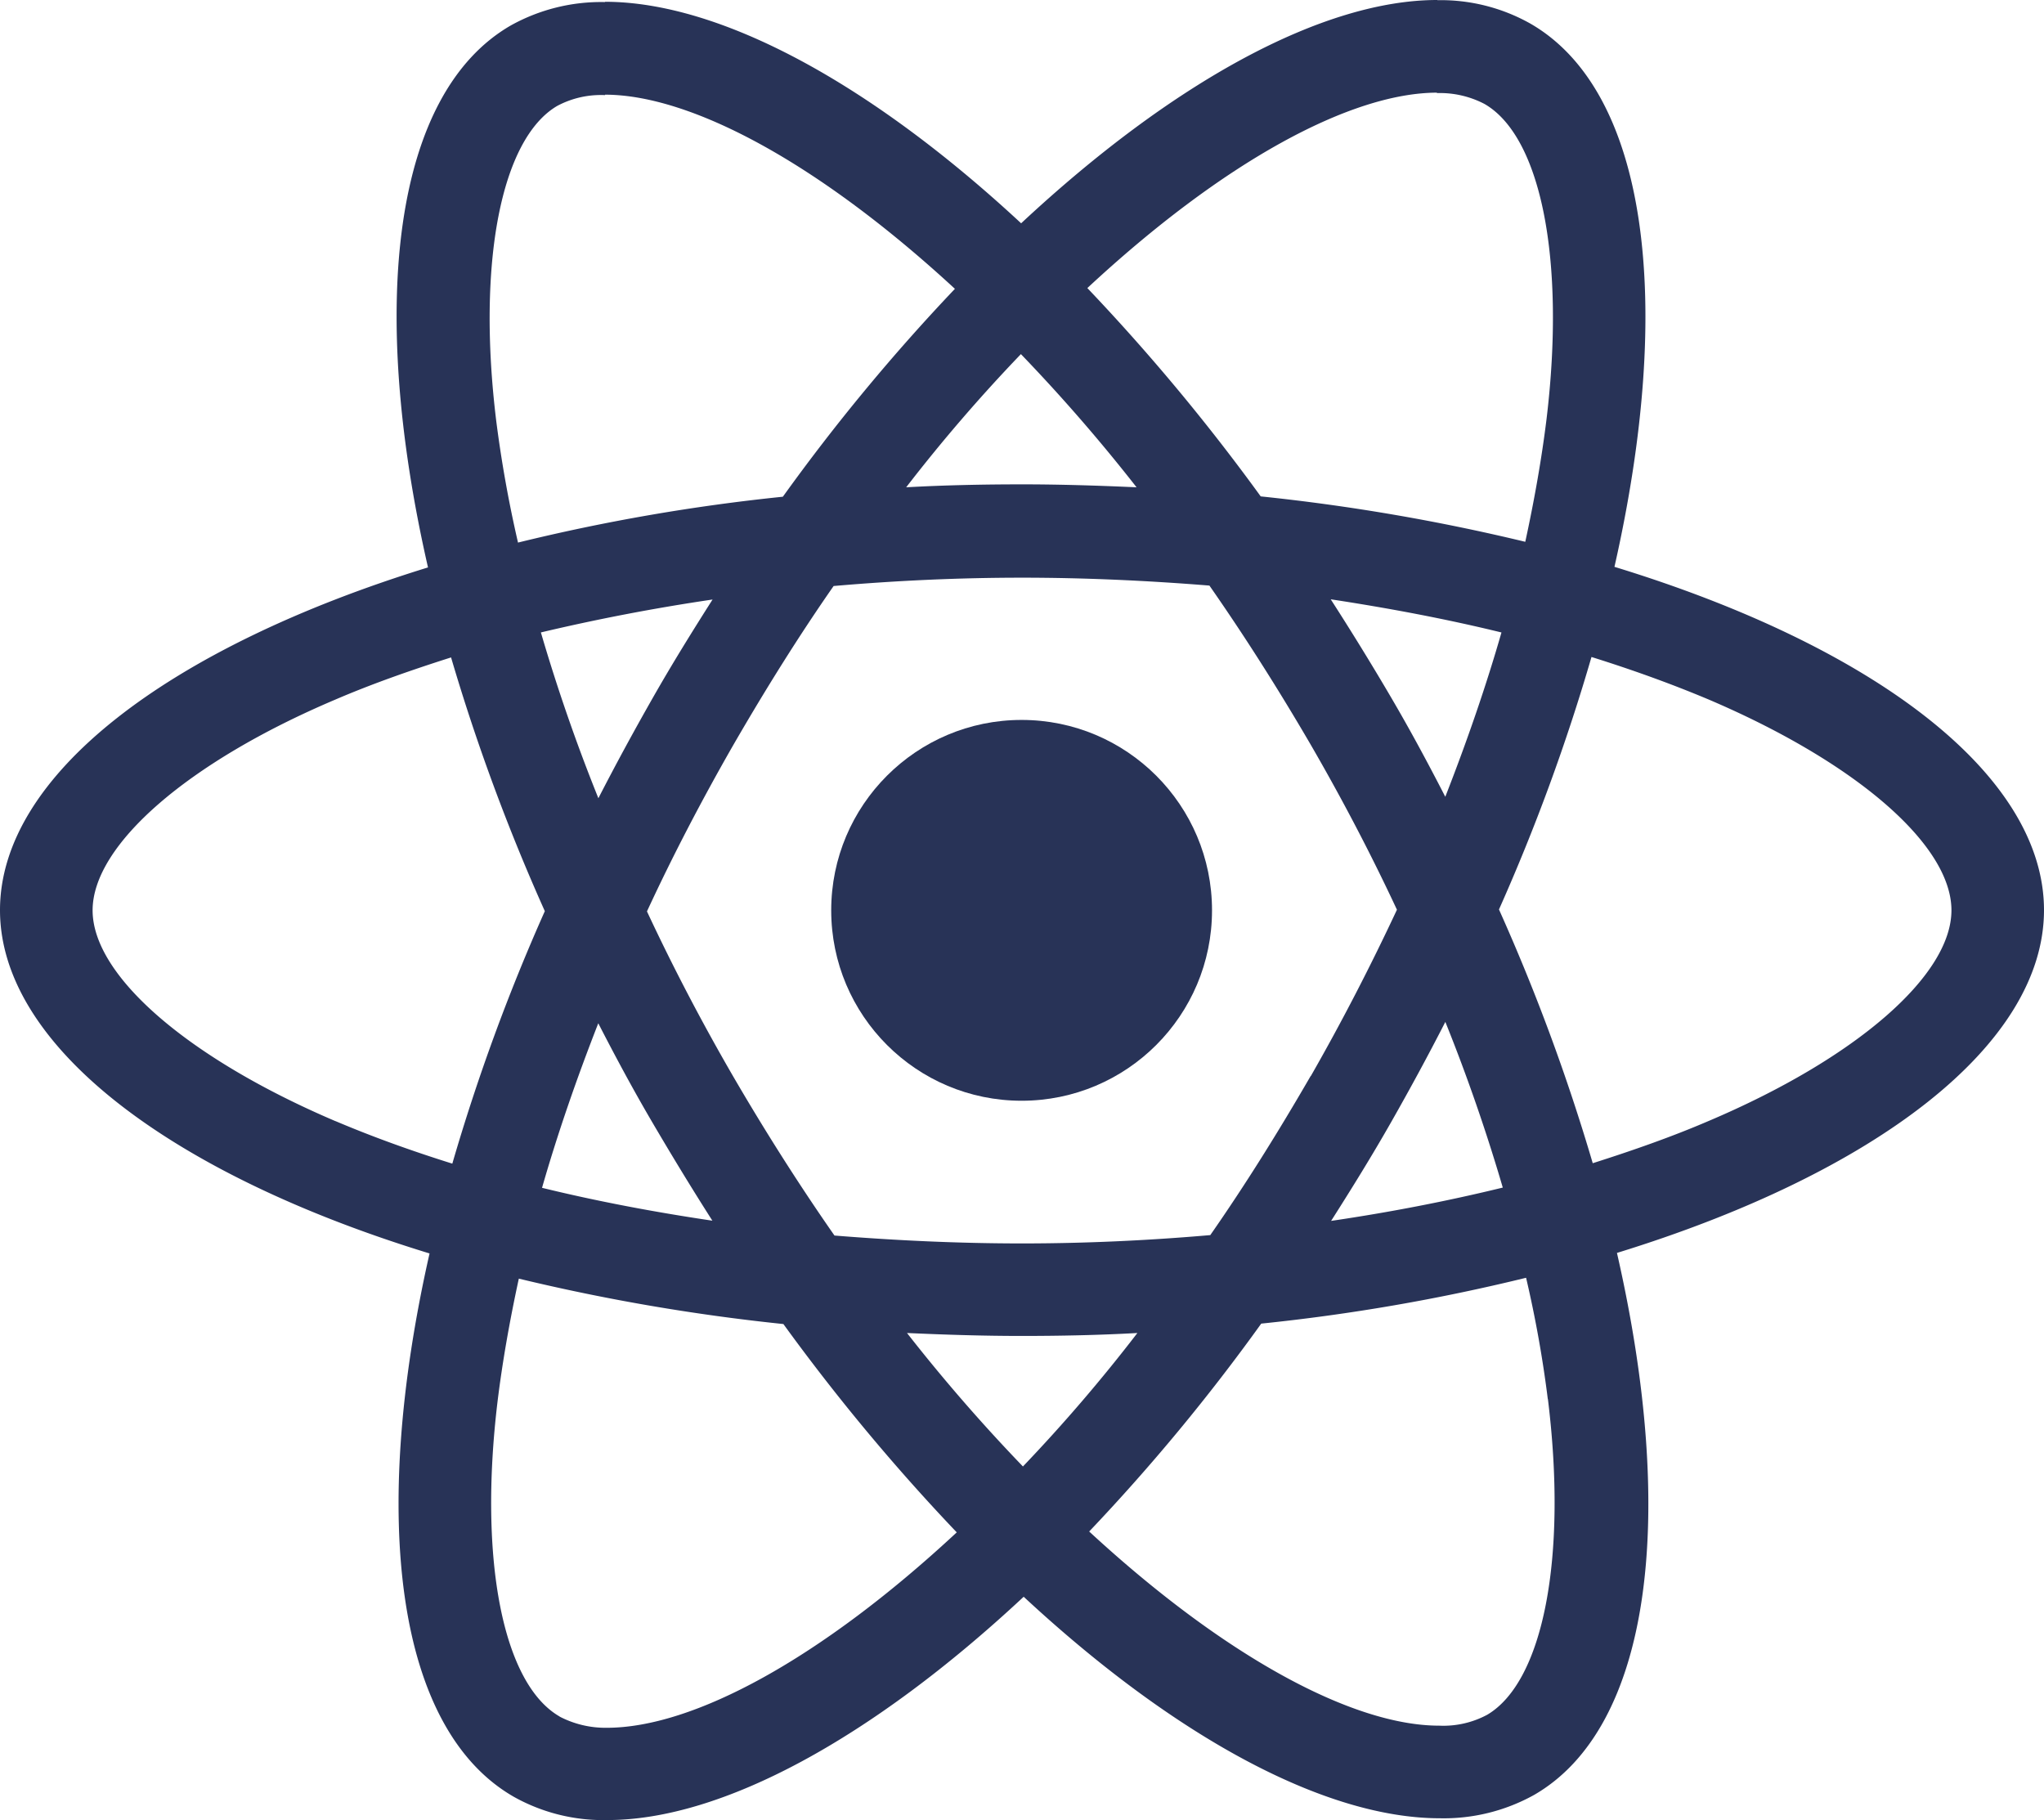
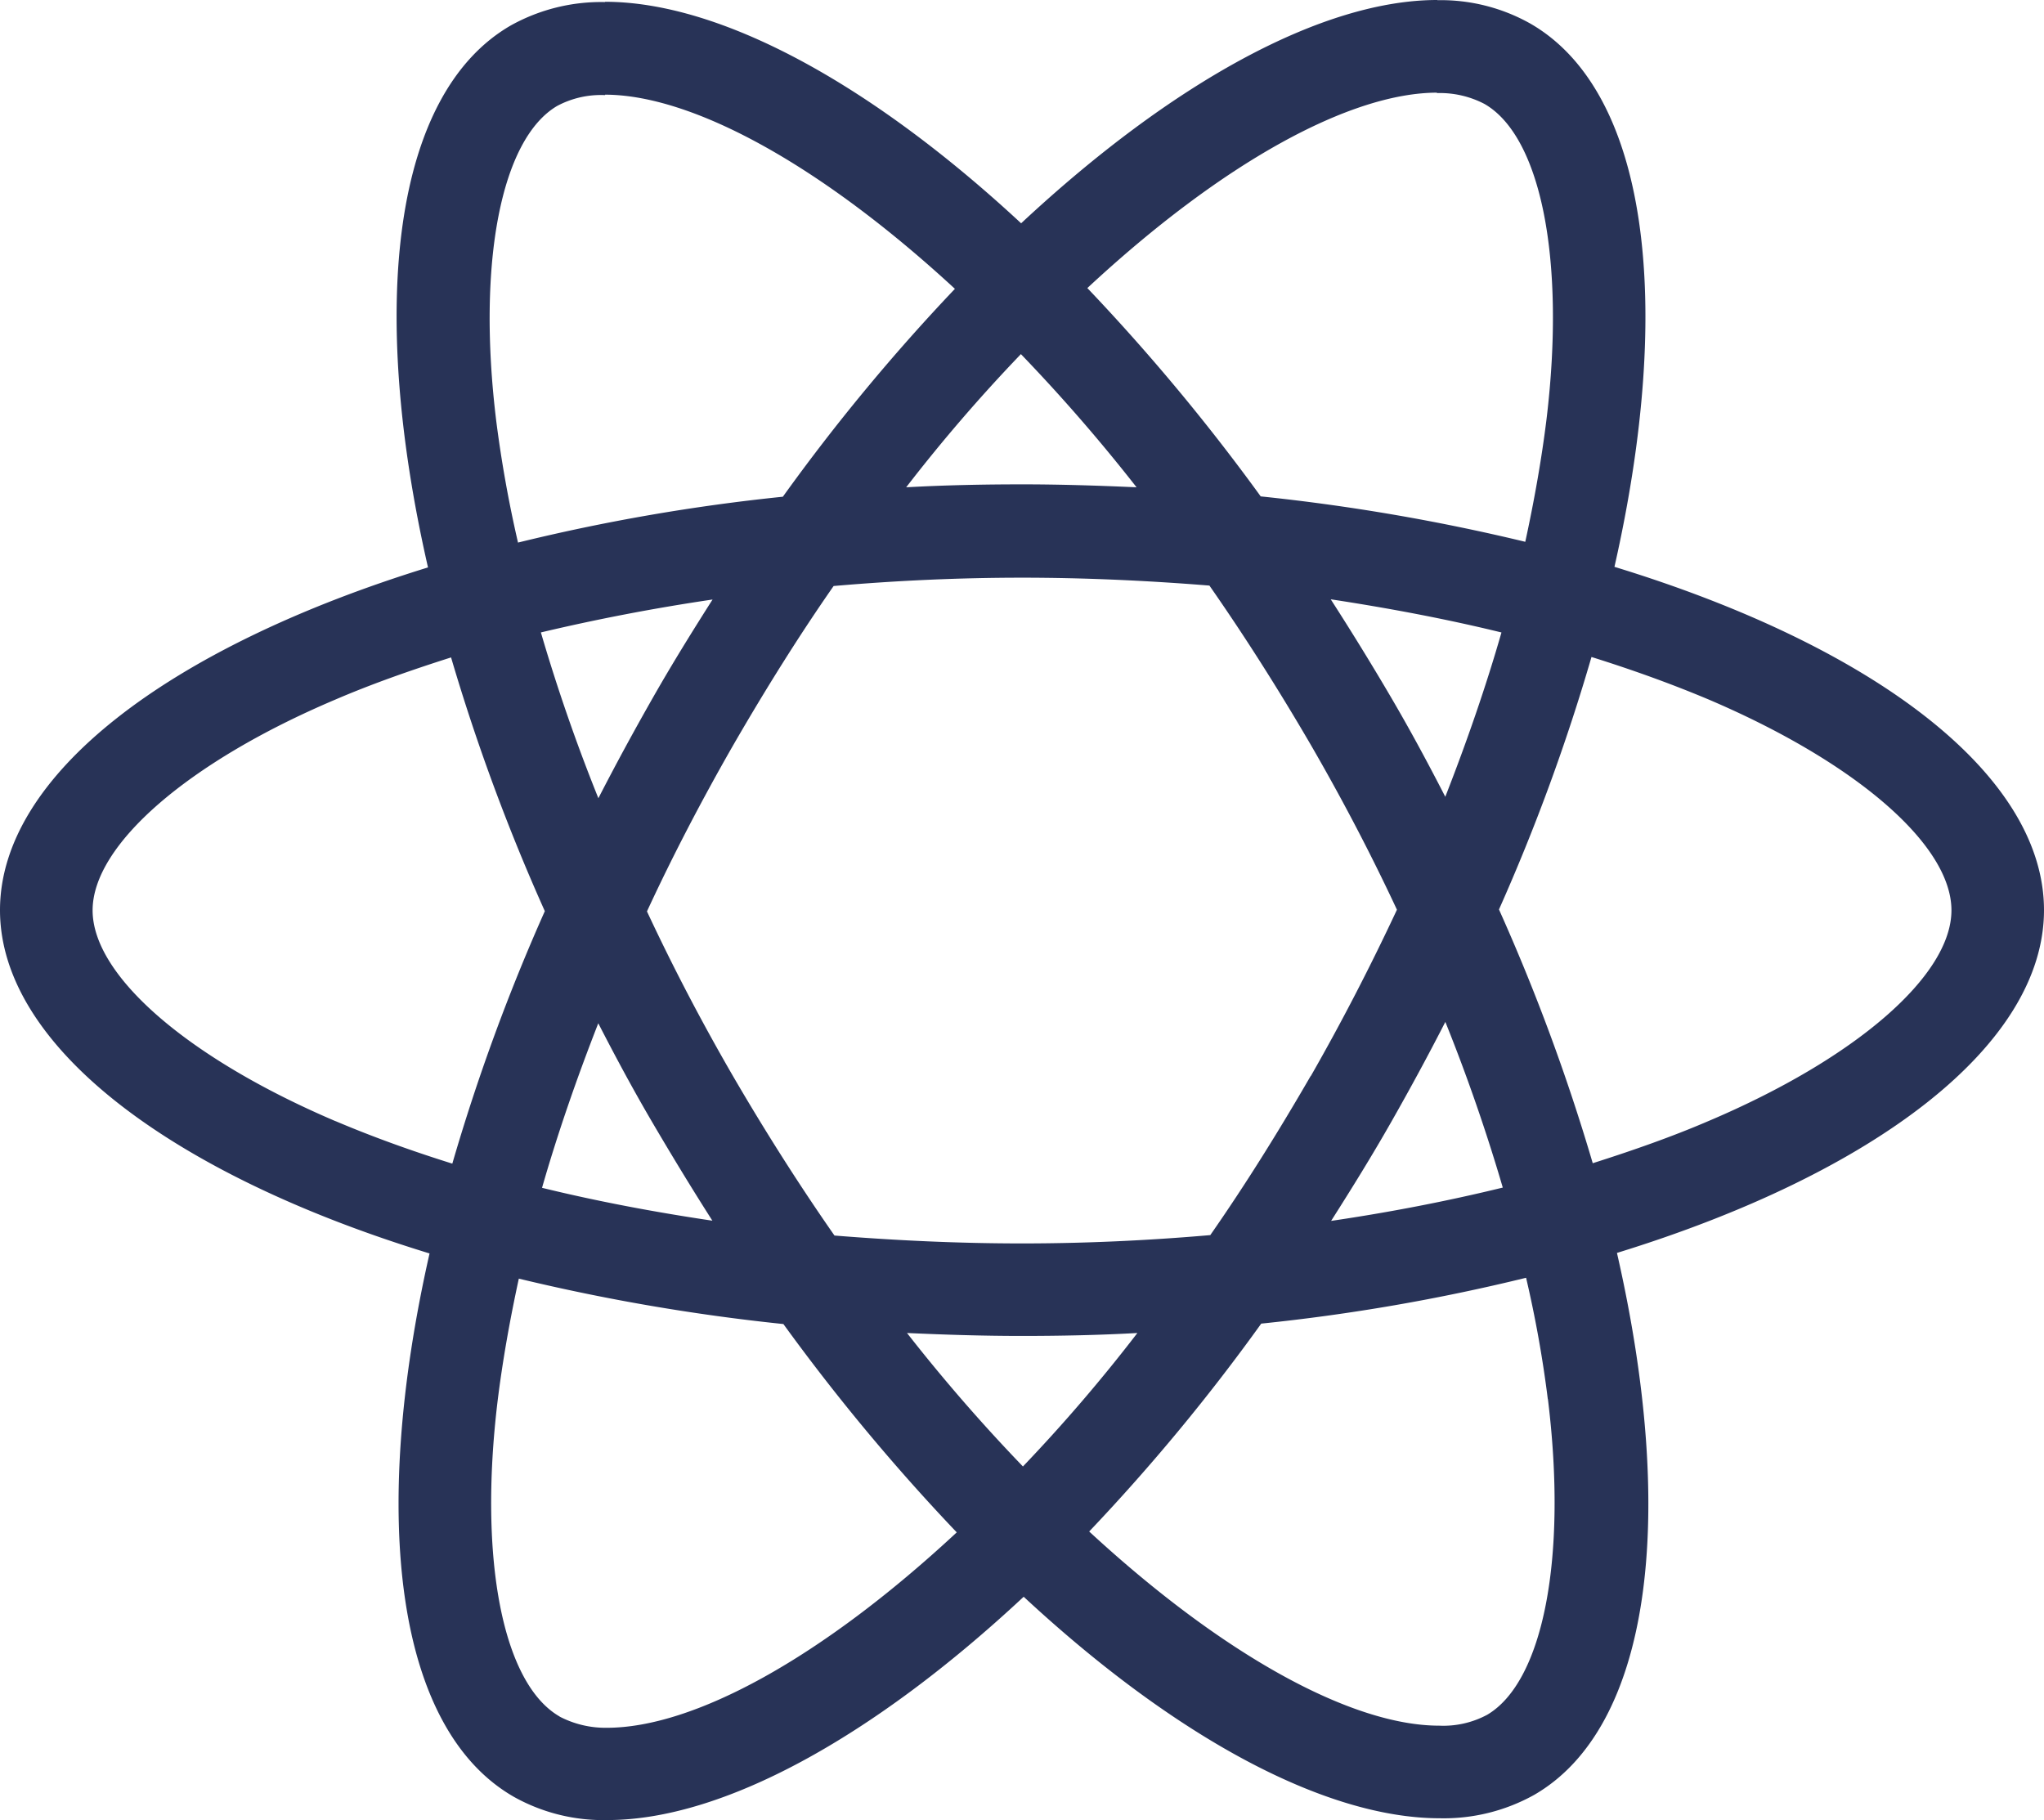
<svg xmlns="http://www.w3.org/2000/svg" width="42.446" height="37.8" viewBox="0 0 42.446 37.8">
  <g id="react" transform="translate(-175.7 -78)">
    <path id="Path_1478" data-name="Path 1478" d="M218.146,96.9c0-2.812-3.521-5.477-8.92-7.129,1.246-5.5.692-9.88-1.748-11.282a3.793,3.793,0,0,0-1.938-.485v1.929a2,2,0,0,1,.986.225c1.177.675,1.687,3.244,1.289,6.549-.1.813-.251,1.67-.441,2.544a41.927,41.927,0,0,0-5.494-.943,42.205,42.205,0,0,0-3.6-4.326c2.82-2.622,5.468-4.058,7.268-4.058V78c-2.379,0-5.494,1.7-8.643,4.637-3.149-2.924-6.264-4.6-8.643-4.6v1.929c1.791,0,4.447,1.428,7.268,4.032a40.863,40.863,0,0,0-3.573,4.317,40.4,40.4,0,0,0-5.5.952c-.2-.865-.346-1.7-.45-2.509-.407-3.305.1-5.875,1.263-6.558a1.925,1.925,0,0,1,.995-.225V78.043a3.858,3.858,0,0,0-1.955.484c-2.431,1.4-2.976,5.771-1.722,11.256C179.2,91.445,175.7,94.1,175.7,96.9s3.521,5.477,8.92,7.129c-1.246,5.5-.692,9.88,1.748,11.282a3.8,3.8,0,0,0,1.947.484c2.379,0,5.494-1.7,8.643-4.637,3.149,2.924,6.264,4.6,8.643,4.6a3.858,3.858,0,0,0,1.955-.484c2.431-1.4,2.976-5.771,1.722-11.256,5.364-1.653,8.868-4.317,8.868-7.12Zm-11.265-5.771c-.32,1.116-.718,2.267-1.168,3.417-.355-.692-.727-1.384-1.133-2.076s-.822-1.367-1.246-2.025C204.563,90.632,205.748,90.857,206.881,91.134Zm-3.963,9.214c-.675,1.168-1.367,2.275-2.085,3.305-1.289.112-2.6.173-3.911.173s-2.613-.061-3.893-.164q-1.077-1.544-2.094-3.288-.986-1.7-1.8-3.443c.536-1.159,1.142-2.319,1.791-3.452.675-1.168,1.367-2.275,2.085-3.305,1.289-.112,2.6-.173,3.911-.173s2.613.061,3.893.164q1.077,1.544,2.094,3.288.986,1.7,1.8,3.443C204.165,98.055,203.568,99.214,202.919,100.348Zm2.795-1.125c.467,1.159.865,2.319,1.194,3.443-1.133.277-2.327.51-3.565.692.424-.666.848-1.35,1.246-2.05S205.359,99.915,205.713,99.223Zm-8.773,9.232a35.671,35.671,0,0,1-2.405-2.769c.779.035,1.575.061,2.379.061s1.618-.017,2.405-.061A33.775,33.775,0,0,1,196.94,108.455Zm-6.437-5.1c-1.229-.182-2.414-.407-3.547-.684.32-1.116.718-2.267,1.168-3.417.355.692.727,1.384,1.133,2.076S190.079,102.7,190.5,103.359Zm6.394-18a35.668,35.668,0,0,1,2.405,2.769c-.779-.035-1.575-.061-2.379-.061s-1.618.017-2.405.061A33.767,33.767,0,0,1,196.9,85.354Zm-6.4,5.1c-.424.666-.848,1.35-1.246,2.05s-.77,1.384-1.125,2.076c-.467-1.159-.865-2.319-1.194-3.443C188.064,90.865,189.258,90.632,190.495,90.45Zm-7.83,10.832c-3.063-1.306-5.044-3.02-5.044-4.378s1.981-3.08,5.044-4.378c.744-.32,1.557-.606,2.4-.874a41.546,41.546,0,0,0,1.947,5.269,40.965,40.965,0,0,0-1.921,5.243c-.857-.268-1.67-.562-2.423-.882Zm4.655,12.363c-1.177-.675-1.687-3.244-1.289-6.549.1-.813.251-1.67.441-2.544a41.928,41.928,0,0,0,5.494.943,42.2,42.2,0,0,0,3.6,4.326c-2.82,2.622-5.468,4.058-7.268,4.058A2.065,2.065,0,0,1,187.32,113.646Zm20.522-6.593c.407,3.305-.1,5.875-1.263,6.558a1.925,1.925,0,0,1-.995.225c-1.791,0-4.447-1.428-7.268-4.032a40.866,40.866,0,0,0,3.573-4.317,40.4,40.4,0,0,0,5.5-.952A24.221,24.221,0,0,1,207.842,107.053Zm3.331-5.771c-.744.32-1.557.606-2.4.874a41.552,41.552,0,0,0-1.947-5.269,40.965,40.965,0,0,0,1.921-5.243c.857.268,1.67.562,2.431.882,3.063,1.306,5.044,3.02,5.044,4.378S214.235,99.984,211.173,101.282Z" transform="translate(0)" fill="#283357" />
-     <circle id="Ellipse_777" data-name="Ellipse 777" cx="3.954" cy="3.954" r="3.954" transform="translate(192.961 92.95)" fill="#283357" />
  </g>
</svg>